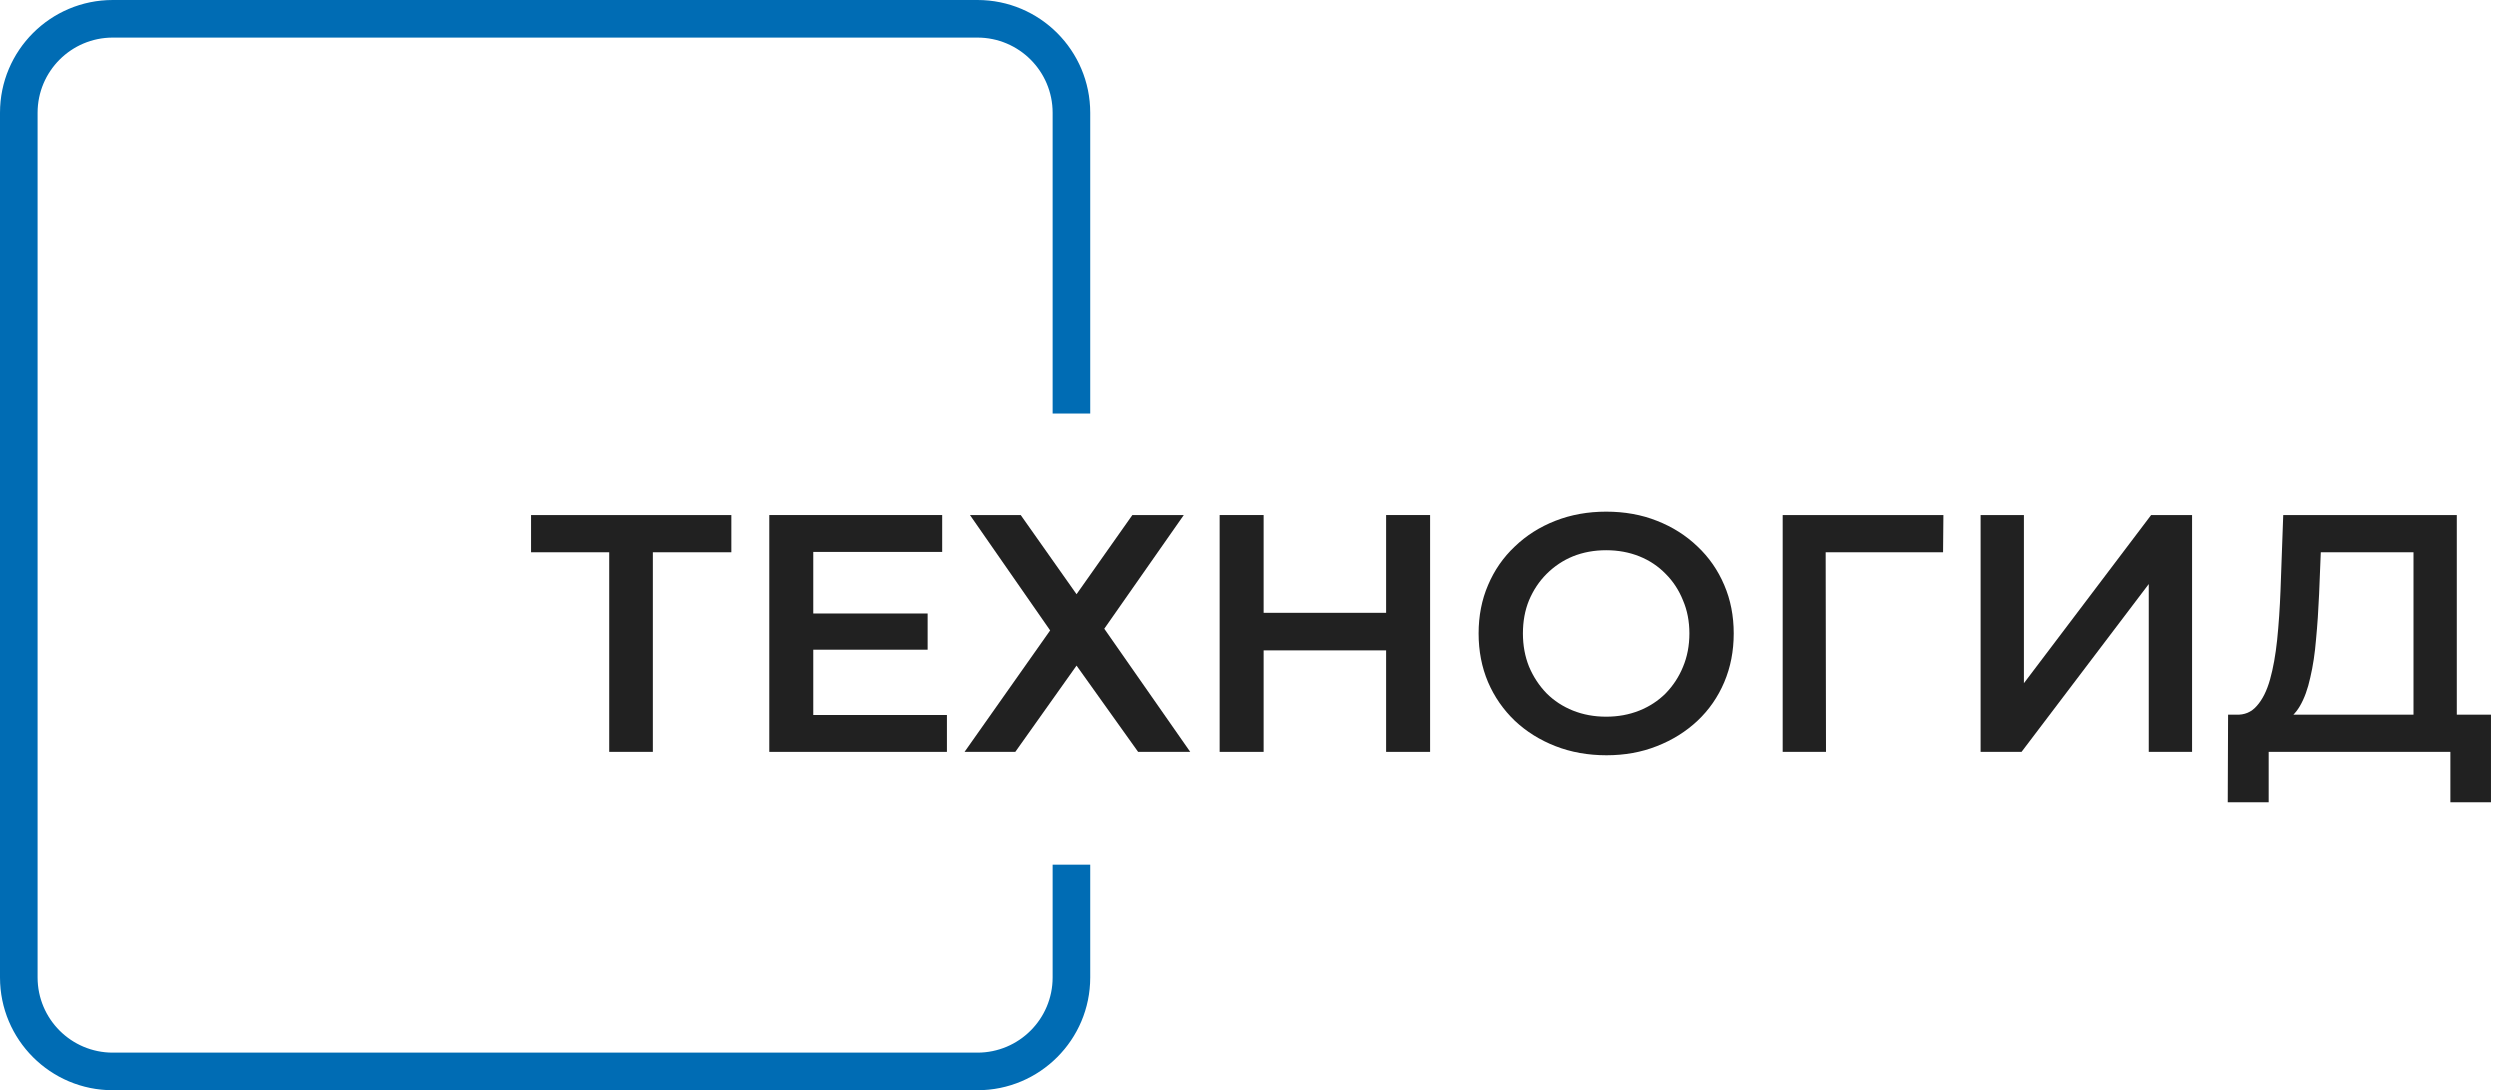
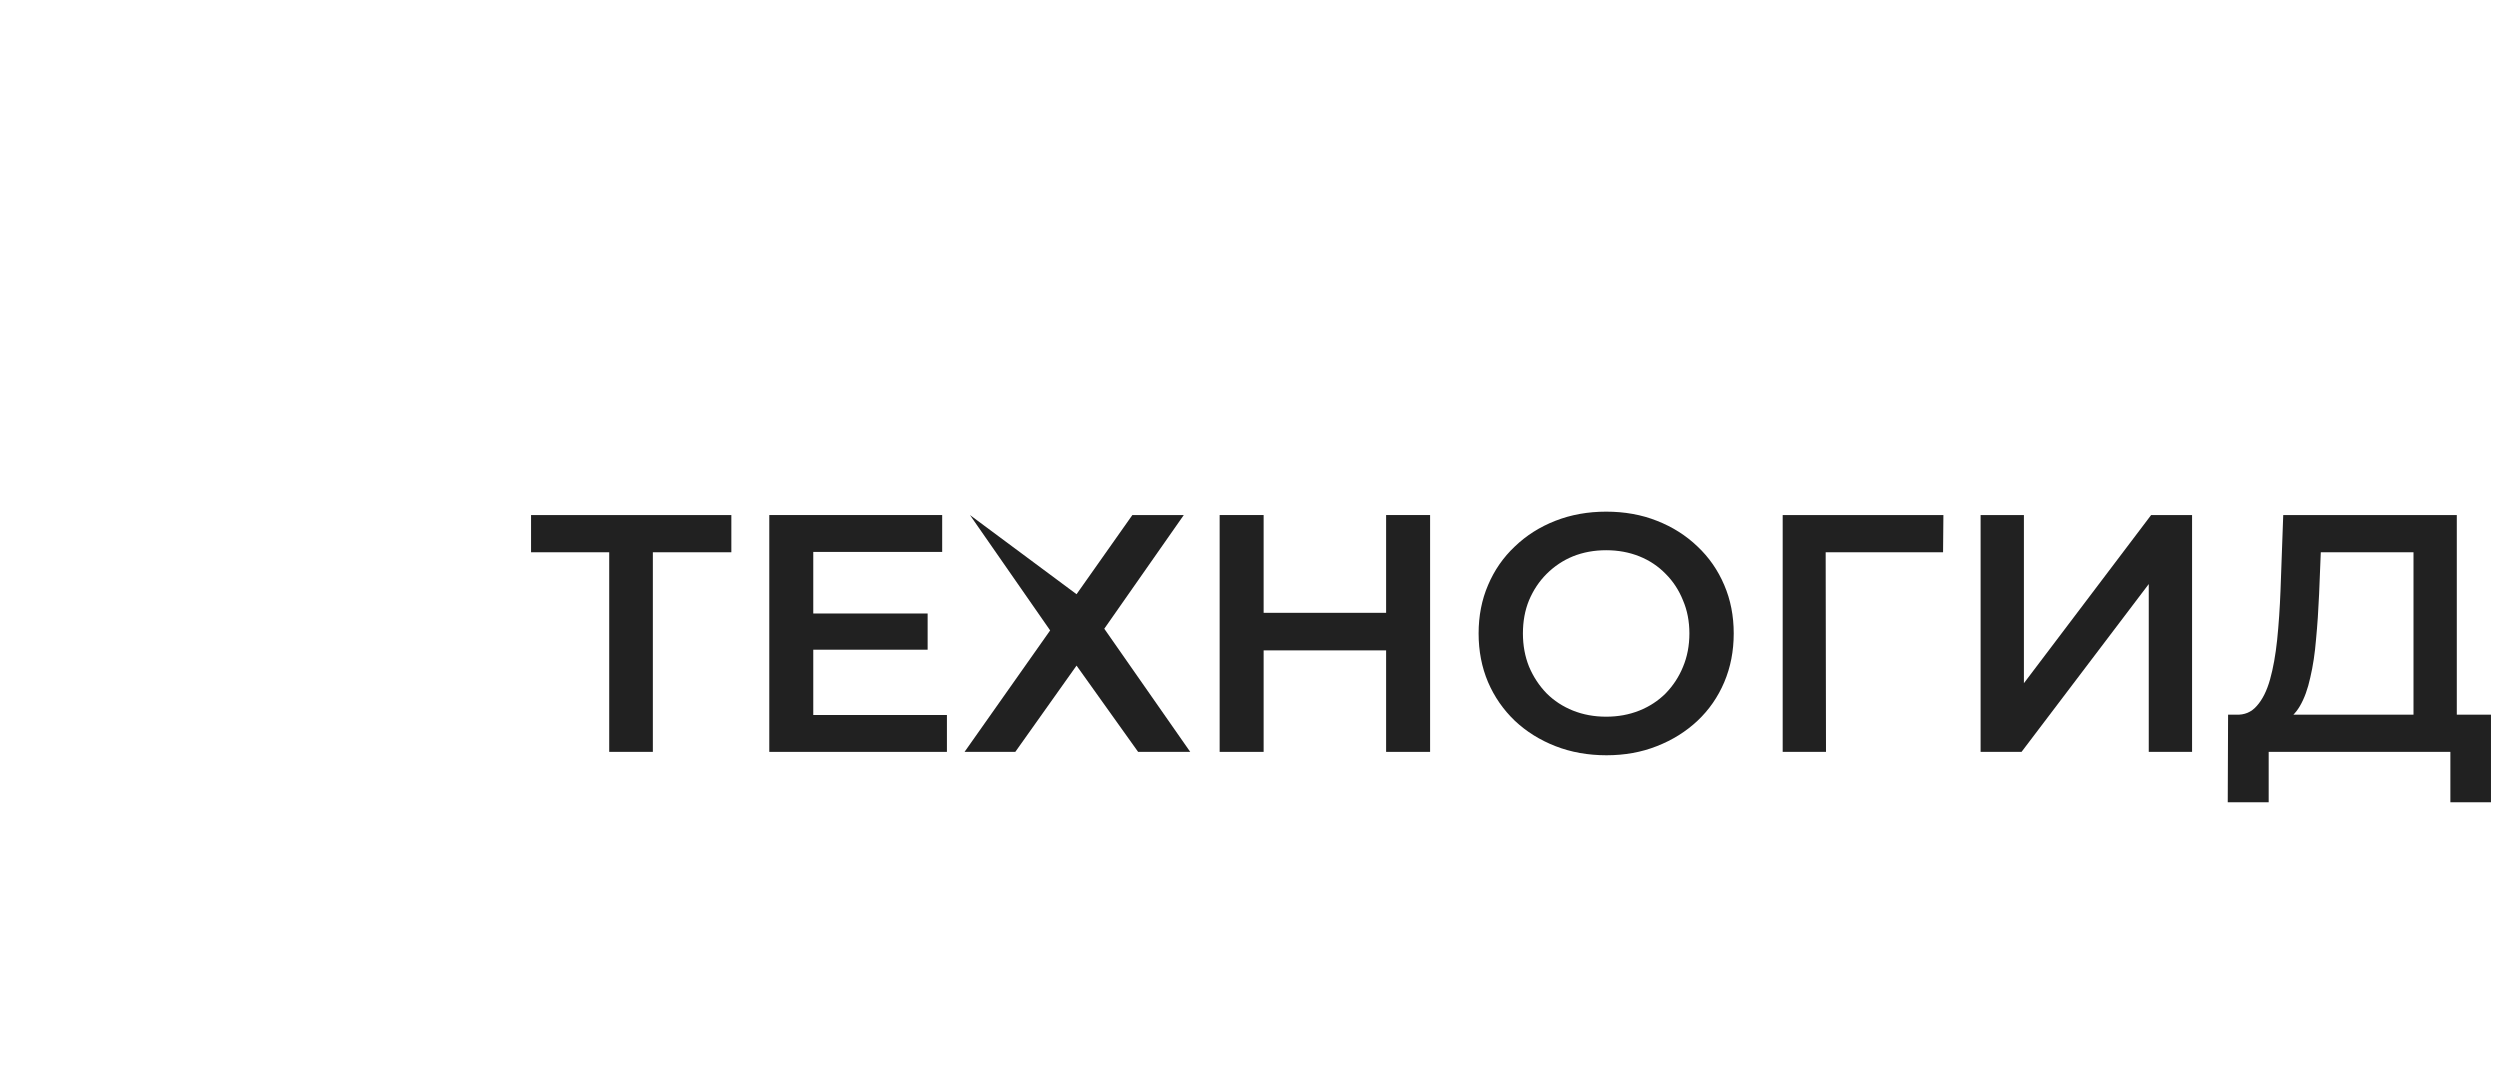
<svg xmlns="http://www.w3.org/2000/svg" width="133" height="58" viewBox="0 0 133 58" fill="none">
  <path d="M32.41 40V28.804L32.968 29.38H28.252V27.4H38.908V29.38H34.192L34.732 28.804V40H32.41Z" fill="#212121" />
  <path d="M43.086 32.638H49.35V34.564H43.086V32.638ZM43.266 38.038H50.376V40H40.926V27.4H50.124V29.362H43.266V38.038Z" fill="#212121" />
-   <path d="M51.602 27.4H54.302L57.272 31.612L60.242 27.4H62.978L58.748 33.448L63.32 40H60.548L57.272 35.41L54.014 40H51.314L55.868 33.538L51.602 27.4Z" fill="#212121" />
+   <path d="M51.602 27.4L57.272 31.612L60.242 27.4H62.978L58.748 33.448L63.32 40H60.548L57.272 35.41L54.014 40H51.314L55.868 33.538L51.602 27.4Z" fill="#212121" />
  <path d="M73.741 27.4H76.081V40H73.741V27.4ZM67.225 40H64.885V27.4H67.225V40ZM73.921 34.6H67.027V32.602H73.921V34.6Z" fill="#212121" />
  <path d="M85.466 40.18C84.481 40.18 83.576 40.018 82.748 39.694C81.919 39.37 81.2 38.92 80.588 38.344C79.975 37.756 79.501 37.072 79.165 36.292C78.829 35.5 78.662 34.636 78.662 33.7C78.662 32.764 78.829 31.906 79.165 31.126C79.501 30.334 79.975 29.65 80.588 29.074C81.2 28.486 81.919 28.03 82.748 27.706C83.576 27.382 84.475 27.22 85.448 27.22C86.431 27.22 87.332 27.382 88.147 27.706C88.975 28.03 89.695 28.486 90.308 29.074C90.919 29.65 91.394 30.334 91.73 31.126C92.066 31.906 92.234 32.764 92.234 33.7C92.234 34.636 92.066 35.5 91.73 36.292C91.394 37.084 90.919 37.768 90.308 38.344C89.695 38.92 88.975 39.37 88.147 39.694C87.332 40.018 86.438 40.18 85.466 40.18ZM85.448 38.128C86.084 38.128 86.671 38.02 87.212 37.804C87.751 37.588 88.219 37.282 88.615 36.886C89.011 36.478 89.317 36.01 89.534 35.482C89.761 34.942 89.876 34.348 89.876 33.7C89.876 33.052 89.761 32.464 89.534 31.936C89.317 31.396 89.011 30.928 88.615 30.532C88.219 30.124 87.751 29.812 87.212 29.596C86.671 29.38 86.084 29.272 85.448 29.272C84.811 29.272 84.224 29.38 83.683 29.596C83.156 29.812 82.688 30.124 82.279 30.532C81.883 30.928 81.572 31.396 81.344 31.936C81.127 32.464 81.019 33.052 81.019 33.7C81.019 34.336 81.127 34.924 81.344 35.464C81.572 36.004 81.883 36.478 82.279 36.886C82.675 37.282 83.144 37.588 83.683 37.804C84.224 38.02 84.811 38.128 85.448 38.128Z" fill="#212121" />
  <path d="M94.839 40V27.4H103.389L103.371 29.38H96.585L97.125 28.822L97.143 40H94.839Z" fill="#212121" />
  <path d="M105.368 40V27.4H107.672V36.346L114.44 27.4H116.618V40H114.314V31.072L107.546 40H105.368Z" fill="#212121" />
  <path d="M128.398 38.92V29.38H123.466L123.376 31.612C123.34 32.452 123.286 33.25 123.214 34.006C123.154 34.75 123.052 35.428 122.908 36.04C122.776 36.652 122.59 37.162 122.35 37.57C122.11 37.978 121.816 38.248 121.468 38.38L118.948 38.02C119.404 38.044 119.776 37.888 120.064 37.552C120.364 37.216 120.598 36.748 120.766 36.148C120.934 35.548 121.06 34.846 121.144 34.042C121.228 33.226 121.288 32.344 121.324 31.396L121.468 27.4H130.702V38.92H128.398ZM118.516 42.682L118.534 38.02H132.52V42.682H130.36V40H120.694V42.682H118.516Z" fill="#212121" />
-   <path fill-rule="evenodd" clip-rule="evenodd" d="M0 6C0 2.686 2.686 0 6 0H52C55.314 0 58 2.686 58 6V22H56V6C56 3.791 54.209 2 52 2H6C3.791 2 2 3.791 2 6V52C2 54.209 3.791 56 6 56H52C54.209 56 56 54.209 56 52V46H58V52C58 55.314 55.314 58 52 58H6C2.686 58 0 55.314 0 52V6Z" fill="#006CB4" />
</svg>